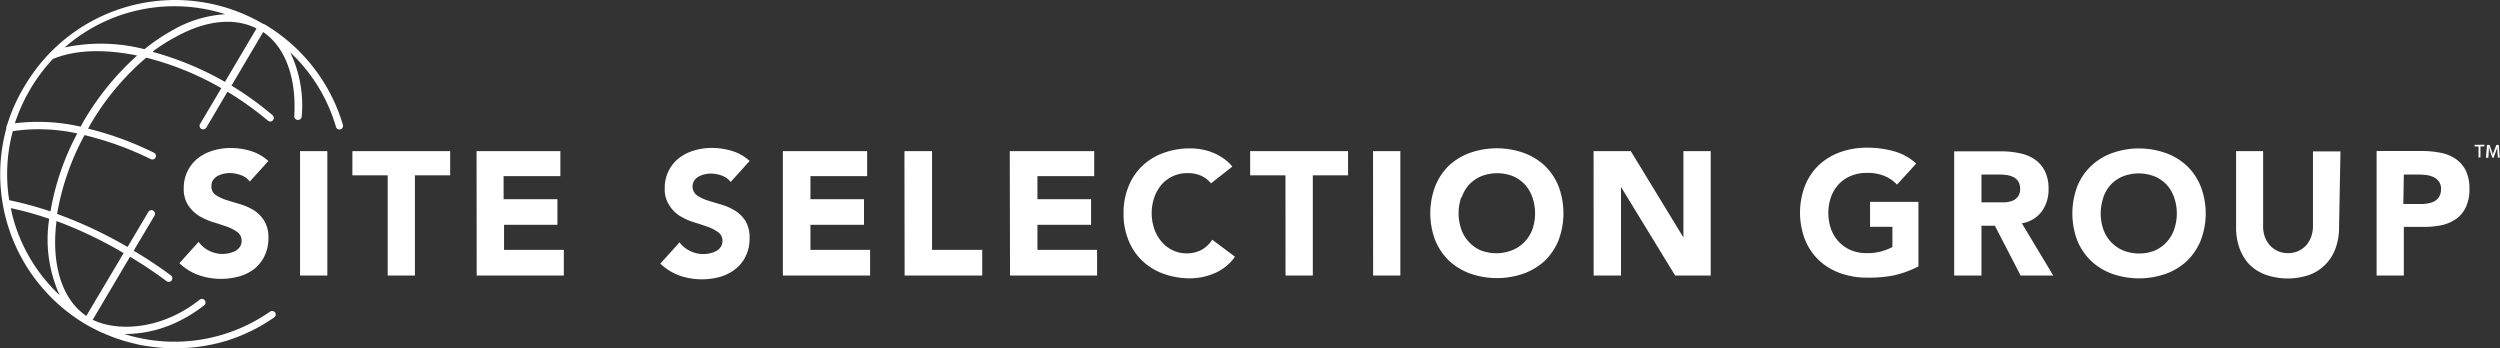
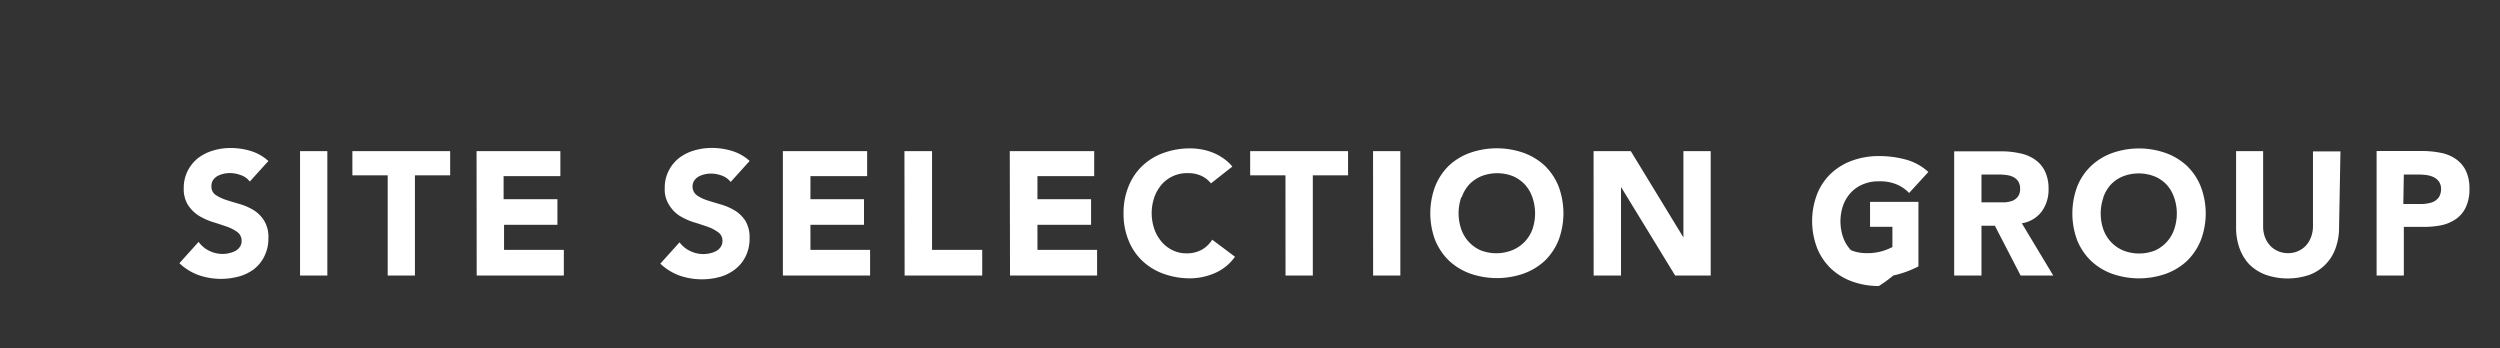
<svg xmlns="http://www.w3.org/2000/svg" viewBox="0 0 390.19 54.36">
  <rect x="0" y="0" width="390.19" height="54.36" fill="#333333" stroke="none" />
  <defs>
    <style>.cls-1{fill:#fff;}</style>
  </defs>
  <g id="Layer_2" data-name="Layer 2">
    <g id="Layer_1-2" data-name="Layer 1">
      <g id="SSG-Horizontal-White">
-         <path class="cls-1" d="M41.89,25.13a7.21,7.21,0,0,0-2.74-1.56A10.68,10.68,0,0,0,36,23.1a9.48,9.48,0,0,0-2.75.4,7.22,7.22,0,0,0-2.32,1.16,6,6,0,0,0-1.63,2,5.78,5.78,0,0,0-.62,2.73,4.64,4.64,0,0,0,.66,2.6A5.68,5.68,0,0,0,31,33.65a10.37,10.37,0,0,0,2.19,1c.78.23,1.5.48,2.18.71a6.15,6.15,0,0,1,1.67.86,1.65,1.65,0,0,1,.67,1.39,1.53,1.53,0,0,1-.26.9,2,2,0,0,1-.67.63,3.89,3.89,0,0,1-1,.37,4.59,4.59,0,0,1-3.11-.36A4.32,4.32,0,0,1,31,37.75l-3,3.33a8.65,8.65,0,0,0,3,1.86,10.68,10.68,0,0,0,6.33.2A7.07,7.07,0,0,0,39.65,42a5.79,5.79,0,0,0,1.61-2,6.23,6.23,0,0,0,.63-2.84,4.85,4.85,0,0,0-.66-2.71,5.13,5.13,0,0,0-1.67-1.67,9.25,9.25,0,0,0-2.14-.93c-.76-.22-1.47-.43-2.14-.65a6.77,6.77,0,0,1-1.65-.79A1.58,1.58,0,0,1,33,29a1.62,1.62,0,0,1,.28-.93,2.11,2.11,0,0,1,.71-.62,3.74,3.74,0,0,1,.92-.33,4.49,4.49,0,0,1,1-.11,5,5,0,0,1,1.67.32,3,3,0,0,1,1.41,1ZM46.83,43h4.26V23.59H46.83Zm13.68,0h4.25V27.37h5.5V23.59H55v3.78h5.51ZM74.4,43H88V39H78.67V35.09H87v-4h-8.4v-3.6h8.86V23.59H74.38ZM117,25.12a7.18,7.18,0,0,0-2.75-1.56,10.68,10.68,0,0,0-3.17-.47,9.48,9.48,0,0,0-2.75.4A7.22,7.22,0,0,0,106,24.65a5.89,5.89,0,0,0-1.63,2,5.78,5.78,0,0,0-.62,2.73,4.42,4.42,0,0,0,.68,2.6,5.23,5.23,0,0,0,1.62,1.69,10.29,10.29,0,0,0,2.18,1c.78.23,1.51.48,2.18.71a6.15,6.15,0,0,1,1.67.86,1.62,1.62,0,0,1,.68,1.39,1.59,1.59,0,0,1-.27.9,1.92,1.92,0,0,1-.67.63,3.89,3.89,0,0,1-1,.37,4.59,4.59,0,0,1-3.11-.36,4.32,4.32,0,0,1-1.65-1.35l-3,3.33a8.65,8.65,0,0,0,3,1.86,10.68,10.68,0,0,0,6.33.2A6.89,6.89,0,0,0,114.77,42a5.68,5.68,0,0,0,1.61-2,6.13,6.13,0,0,0,.61-2.82,5,5,0,0,0-.65-2.71,5.24,5.24,0,0,0-1.66-1.62,9.25,9.25,0,0,0-2.14-.93c-.75-.22-1.47-.43-2.14-.65a6.36,6.36,0,0,1-1.64-.79,1.73,1.73,0,0,1-.38-2.33,2.11,2.11,0,0,1,.71-.62,3.32,3.32,0,0,1,.93-.33,4.24,4.24,0,0,1,.94-.11,5.1,5.1,0,0,1,1.68.31,3.06,3.06,0,0,1,1.4,1ZM122.19,43H135.8V39h-9.31V35.09h8.36v-4h-8.36v-3.6h8.85V23.59H122.19Zm19,0H153.3V39h-7.83V23.59h-4.31Zm16.45,0h13.59V39h-9.31V35.09h8.37v-4h-8.37v-3.6h8.86V23.59H157.6Zm34.7-17a6.76,6.76,0,0,0-1.48-1.34,7.88,7.88,0,0,0-1.65-.87,8.71,8.71,0,0,0-1.73-.48,9.91,9.91,0,0,0-1.72-.15,12,12,0,0,0-4.16.71,9.43,9.43,0,0,0-3.29,2,9,9,0,0,0-2.17,3.22,10.86,10.86,0,0,0-.78,4.22,10.85,10.85,0,0,0,.78,4.21,9,9,0,0,0,2.17,3.21,9.46,9.46,0,0,0,3.29,2,12.05,12.05,0,0,0,4.16.71,9.76,9.76,0,0,0,3.88-.83,7.48,7.48,0,0,0,3.11-2.54l-3.55-2.66A4.57,4.57,0,0,1,187.52,39a4.77,4.77,0,0,1-2.32.54,4.86,4.86,0,0,1-2.13-.46,5.22,5.22,0,0,1-1.74-1.31,6.28,6.28,0,0,1-1.16-2,7.65,7.65,0,0,1,0-5,6.34,6.34,0,0,1,1.16-2,5.28,5.28,0,0,1,4-1.75,5.13,5.13,0,0,1,2.12.4A4.13,4.13,0,0,1,189,28.62Zm8.3,17h4.26V27.37h5.5V23.59H195.12v3.78h5.51Zm13.67,0h4.25V23.59H214.3ZM224,37.49a9.35,9.35,0,0,0,2.17,3.21,9.59,9.59,0,0,0,3.3,2,12.66,12.66,0,0,0,8.33,0,9.79,9.79,0,0,0,3.31-2,9.47,9.47,0,0,0,2.14-3.2,12,12,0,0,0,0-8.43,9.37,9.37,0,0,0-2.16-3.22,9.7,9.7,0,0,0-3.31-2,12.66,12.66,0,0,0-8.33,0,9.61,9.61,0,0,0-3.31,2A9.37,9.37,0,0,0,224,29.07a12,12,0,0,0,0,8.43m4.14-6.71a5.81,5.81,0,0,1,1.17-2,5.73,5.73,0,0,1,1.89-1.29,6.79,6.79,0,0,1,4.94,0A5.73,5.73,0,0,1,238,28.8a5.81,5.81,0,0,1,1.17,2,7.65,7.65,0,0,1,0,5A5.57,5.57,0,0,1,236,39.06a6.77,6.77,0,0,1-4.93,0,5.59,5.59,0,0,1-3-3.27,7.65,7.65,0,0,1,0-5M248.73,43H253V29.18h0L261.45,43H267V23.59h-4.26V37.06h0l-8.21-13.47h-5.81Zm50.69-11.49h-7.55V35.4h3.49v3.16a9.31,9.31,0,0,1-1.61.64,8.12,8.12,0,0,1-2.4.31,6.29,6.29,0,0,1-2.46-.46A5.54,5.54,0,0,1,287,37.74a5.63,5.63,0,0,1-1.22-2,7.65,7.65,0,0,1,0-5,5.85,5.85,0,0,1,1.22-2,5.35,5.35,0,0,1,1.89-1.29,6.11,6.11,0,0,1,2.46-.46,6.71,6.71,0,0,1,2.73.46,5.81,5.81,0,0,1,2,1.36l3-3.28a8.56,8.56,0,0,0-3.46-1.92,15.8,15.8,0,0,0-4.27-.56,12.11,12.11,0,0,0-4.17.71,9.62,9.62,0,0,0-3.29,2,9,9,0,0,0-2.17,3.22,11.78,11.78,0,0,0,0,8.43,9.26,9.26,0,0,0,2.17,3.21,9.64,9.64,0,0,0,3.29,2,12.11,12.11,0,0,0,4.17.71A20.33,20.33,0,0,0,295.5,43a16.14,16.14,0,0,0,3.92-1.42ZM305,43h4.26V35.23h2.09L315.37,43h5.09l-4.9-8.15A4.8,4.8,0,0,0,318.67,33a5.78,5.78,0,0,0,1.06-3.49,6.2,6.2,0,0,0-.59-2.84,4.8,4.8,0,0,0-1.58-1.8,6.41,6.41,0,0,0-2.33-.95,13,13,0,0,0-2.79-.3H305Zm4.26-15.76H312a7.45,7.45,0,0,1,1.16.08,3.3,3.3,0,0,1,1.07.31,2,2,0,0,1,.76.67,2.06,2.06,0,0,1,.3,1.16,1.91,1.91,0,0,1-.34,1.22,2.08,2.08,0,0,1-.86.66,4.52,4.52,0,0,1-1.16.24h-3.67Zm14.95,10.29a9.24,9.24,0,0,0,2.18,3.21,9.46,9.46,0,0,0,3.29,2,12.66,12.66,0,0,0,8.33,0,9.63,9.63,0,0,0,3.31-2,9.47,9.47,0,0,0,2.16-3.21,11.78,11.78,0,0,0,0-8.43,9.23,9.23,0,0,0-2.16-3.22,9.61,9.61,0,0,0-3.31-2,12.53,12.53,0,0,0-8.33,0,9.52,9.52,0,0,0-3.29,2,9.1,9.1,0,0,0-2.18,3.22,12,12,0,0,0,0,8.43m4.06-6.71a5.81,5.81,0,0,1,1.17-2,5.44,5.44,0,0,1,1.89-1.29,6.79,6.79,0,0,1,4.94,0,5.44,5.44,0,0,1,1.89,1.29,5.81,5.81,0,0,1,1.17,2,7.65,7.65,0,0,1,0,5,5.59,5.59,0,0,1-3,3.28,6.77,6.77,0,0,1-4.93,0,5.57,5.57,0,0,1-3.11-3.27,7.65,7.65,0,0,1,0-5m37-7.2H361V35.33A4.82,4.82,0,0,1,360.7,37a4.11,4.11,0,0,1-.8,1.33,3.76,3.76,0,0,1-2.78,1.18,3.83,3.83,0,0,1-1.57-.31,3.71,3.71,0,0,1-1.24-.87A4.14,4.14,0,0,1,353.5,37a4.82,4.82,0,0,1-.28-1.68V23.59H349V35.5a9.48,9.48,0,0,0,.51,3.17A7.39,7.39,0,0,0,351,41.2a7.08,7.08,0,0,0,2.55,1.66,10.46,10.46,0,0,0,7,0,6.85,6.85,0,0,0,4-4.19,9.25,9.25,0,0,0,.52-3.17ZM370.93,43h4.25V35.41h3.11a13.35,13.35,0,0,0,2.82-.27,6.39,6.39,0,0,0,2.27-1,4.65,4.65,0,0,0,1.49-1.83,6.5,6.5,0,0,0,.55-2.85,6.38,6.38,0,0,0-.58-2.86,4.78,4.78,0,0,0-1.59-1.81,6.11,6.11,0,0,0-2.32-.94,14.32,14.32,0,0,0-2.84-.28h-7.16Zm4.25-15.76h2.17a10.64,10.64,0,0,1,1.26.07,3.83,3.83,0,0,1,1.16.31,2.32,2.32,0,0,1,.88.7,2,2,0,0,1,.34,1.16,2.48,2.48,0,0,1-.26,1.17,2.13,2.13,0,0,1-.69.71,2.67,2.67,0,0,1-1,.36,5.17,5.17,0,0,1-1.11.12h-2.83Z" />
-         <path class="cls-1" d="M35.17,2.22A18.6,18.6,0,0,0,27,4.68a29.9,29.9,0,0,0-4.45,3,27.32,27.32,0,0,0-12.46-.27A26,26,0,0,1,35.17,2.22M4.76,13.86A26.78,26.78,0,0,1,8.25,9.21c3.49-1.47,8.14-1.57,13.15-.54a42.63,42.63,0,0,0-8.29,10.15c-.18.31-.35.64-.52.95a29.81,29.81,0,0,0-10.27-.53,26.6,26.6,0,0,1,2.44-5.38M1.94,33.65c-.1-.4-.17-.81-.26-1.17a51.86,51.86,0,0,1,6,1.67A21,21,0,0,0,9.31,46.07,25.77,25.77,0,0,1,1.94,33.65M13.47,49.31C9.55,46.64,8,41.08,8.82,34.5a65.6,65.6,0,0,1,10.48,5ZM7.88,33a53.28,53.28,0,0,0-6.44-1.75A25.74,25.74,0,0,1,2,20.47a27.68,27.68,0,0,1,10.06.36A40,40,0,0,0,7.88,33m16-25A28.92,28.92,0,0,1,27.5,5.72c4.72-2.59,9.14-3,12.54-1.28l-4.93,8.34a48.39,48.39,0,0,0-11.2-4.66M41.14,3.77h0A27.23,27.23,0,0,0,3.9,13.34a27.42,27.42,0,0,0-2.81,6.22A.54.54,0,0,0,1,20,27.21,27.21,0,0,0,13.36,50.6c.82.48,1.67.91,2.53,1.31h0l.25.09c.76.34,1.54.65,2.33.92l.51.16c.7.22,1.39.41,2.1.57l.5.13c.82.16,1.62.29,2.45.38l.6.07c.84.08,1.68.13,2.53.13h0a27.79,27.79,0,0,0,8.15-1.16,27.22,27.22,0,0,0,7.48-3.66.56.56,0,0,0,.15-.77.58.58,0,0,0-.78-.14,26.06,26.06,0,0,1-22.76,3.5h.22a19,19,0,0,0,8.75-2.23,22.76,22.76,0,0,0,3.49-2.24.56.56,0,0,0-.69-.89,20.31,20.31,0,0,1-3.28,2.14c-5.27,2.74-10.47,2.46-13.42,1l5.82-9.84A64.37,64.37,0,0,1,26,43.89a.67.67,0,0,0,.34.1.52.52,0,0,0,.44-.22.56.56,0,0,0-.1-.78,67.48,67.48,0,0,0-5.82-3.86l3.26-5.48a.58.58,0,0,0-.2-.77.56.56,0,0,0-.77.2l-3.24,5.47a66.4,66.4,0,0,0-11-5.16,39.82,39.82,0,0,1,4.28-12.3,49.46,49.46,0,0,1,10.35,3.75.69.69,0,0,0,.24.05.56.56,0,0,0,.56-.56.54.54,0,0,0-.31-.49,49.46,49.46,0,0,0-10.28-3.76l.36-.66A40.51,40.51,0,0,1,22.82,9a46,46,0,0,1,11.72,4.76l-3.31,5.59a.56.56,0,0,0,.2.77h0a.59.59,0,0,0,.77-.2l3.3-5.6a49.68,49.68,0,0,1,6.28,4.48.56.56,0,0,0,.79,0h0a.57.57,0,0,0,0-.79,49,49,0,0,0-6.44-4.65L41.07,5c3.43,2.32,5.21,7.06,4.86,13.11a.58.58,0,0,0,1.16.06,19.11,19.11,0,0,0-1.79-10,25.91,25.91,0,0,1,7.14,11.64.56.56,0,0,0,.69.38.57.57,0,0,0,.39-.7A27.21,27.21,0,0,0,41.14,3.71" />
-         <path class="cls-1" d="M389.85,24.59l-.08-1.16v-.55h0a1.86,1.86,0,0,1-.16.57l-.42,1.17H389l-.41-1.17a2.62,2.62,0,0,0-.14-.55h0v.55l-.08,1.17H388l.16-2h.4l.38,1.08a4.1,4.1,0,0,1,.14.5h0a1.59,1.59,0,0,1,.14-.51l.4-1.07H390l.15,2Zm-2.1-2v.26h-.61v1.73h-.3V22.86h-.61V22.6Z" />
+         <path class="cls-1" d="M41.89,25.13a7.21,7.21,0,0,0-2.74-1.56A10.68,10.68,0,0,0,36,23.1a9.48,9.48,0,0,0-2.75.4,7.22,7.22,0,0,0-2.32,1.16,6,6,0,0,0-1.63,2,5.78,5.78,0,0,0-.62,2.73,4.64,4.64,0,0,0,.66,2.6A5.68,5.68,0,0,0,31,33.65a10.37,10.37,0,0,0,2.19,1c.78.23,1.5.48,2.18.71a6.15,6.15,0,0,1,1.67.86,1.65,1.65,0,0,1,.67,1.39,1.53,1.53,0,0,1-.26.9,2,2,0,0,1-.67.63,3.89,3.89,0,0,1-1,.37,4.59,4.59,0,0,1-3.11-.36A4.32,4.32,0,0,1,31,37.75l-3,3.33a8.65,8.65,0,0,0,3,1.86,10.68,10.68,0,0,0,6.33.2A7.07,7.07,0,0,0,39.65,42a5.79,5.79,0,0,0,1.61-2,6.23,6.23,0,0,0,.63-2.84,4.85,4.85,0,0,0-.66-2.71,5.13,5.13,0,0,0-1.67-1.67,9.25,9.25,0,0,0-2.14-.93c-.76-.22-1.47-.43-2.14-.65a6.77,6.77,0,0,1-1.65-.79A1.58,1.58,0,0,1,33,29a1.62,1.62,0,0,1,.28-.93,2.11,2.11,0,0,1,.71-.62,3.74,3.74,0,0,1,.92-.33,4.49,4.49,0,0,1,1-.11,5,5,0,0,1,1.67.32,3,3,0,0,1,1.41,1ZM46.83,43h4.26V23.59H46.83Zm13.68,0h4.25V27.37h5.5V23.59H55v3.78h5.51ZM74.4,43H88V39H78.67V35.09H87v-4h-8.4v-3.6h8.86V23.59H74.38ZM117,25.12a7.18,7.18,0,0,0-2.75-1.56,10.68,10.68,0,0,0-3.17-.47,9.48,9.48,0,0,0-2.75.4A7.22,7.22,0,0,0,106,24.65a5.89,5.89,0,0,0-1.63,2,5.78,5.78,0,0,0-.62,2.73,4.42,4.42,0,0,0,.68,2.6,5.23,5.23,0,0,0,1.62,1.69,10.29,10.29,0,0,0,2.18,1c.78.23,1.51.48,2.18.71a6.15,6.15,0,0,1,1.67.86,1.62,1.62,0,0,1,.68,1.39,1.59,1.59,0,0,1-.27.9,1.92,1.92,0,0,1-.67.63,3.89,3.89,0,0,1-1,.37,4.59,4.59,0,0,1-3.11-.36,4.32,4.32,0,0,1-1.65-1.35l-3,3.33a8.65,8.65,0,0,0,3,1.86,10.68,10.68,0,0,0,6.33.2A6.89,6.89,0,0,0,114.77,42a5.68,5.68,0,0,0,1.61-2,6.13,6.13,0,0,0,.61-2.82,5,5,0,0,0-.65-2.71,5.24,5.24,0,0,0-1.66-1.62,9.25,9.25,0,0,0-2.14-.93c-.75-.22-1.47-.43-2.14-.65a6.36,6.36,0,0,1-1.64-.79,1.73,1.73,0,0,1-.38-2.33,2.11,2.11,0,0,1,.71-.62,3.32,3.32,0,0,1,.93-.33,4.24,4.24,0,0,1,.94-.11,5.1,5.1,0,0,1,1.68.31,3.06,3.06,0,0,1,1.4,1ZM122.19,43H135.8V39h-9.31V35.09h8.36v-4h-8.36v-3.6h8.85V23.59H122.19Zm19,0H153.3V39h-7.83V23.59h-4.31Zm16.45,0h13.59V39h-9.31V35.09h8.37v-4h-8.37v-3.6h8.86V23.59H157.6Zm34.7-17a6.76,6.76,0,0,0-1.48-1.34,7.88,7.88,0,0,0-1.65-.87,8.71,8.71,0,0,0-1.73-.48,9.91,9.91,0,0,0-1.72-.15,12,12,0,0,0-4.16.71,9.43,9.43,0,0,0-3.29,2,9,9,0,0,0-2.17,3.22,10.86,10.86,0,0,0-.78,4.22,10.85,10.85,0,0,0,.78,4.21,9,9,0,0,0,2.17,3.21,9.46,9.46,0,0,0,3.29,2,12.05,12.05,0,0,0,4.16.71,9.76,9.76,0,0,0,3.88-.83,7.48,7.48,0,0,0,3.11-2.54l-3.55-2.66A4.57,4.57,0,0,1,187.52,39a4.77,4.77,0,0,1-2.32.54,4.86,4.86,0,0,1-2.13-.46,5.22,5.22,0,0,1-1.74-1.31,6.28,6.28,0,0,1-1.16-2,7.65,7.65,0,0,1,0-5,6.34,6.34,0,0,1,1.16-2,5.28,5.28,0,0,1,4-1.75,5.13,5.13,0,0,1,2.12.4A4.13,4.13,0,0,1,189,28.62Zm8.3,17h4.26V27.37h5.5V23.59H195.12v3.78h5.51Zm13.67,0h4.25V23.59H214.3ZM224,37.49a9.35,9.35,0,0,0,2.17,3.21,9.59,9.59,0,0,0,3.3,2,12.66,12.66,0,0,0,8.33,0,9.79,9.79,0,0,0,3.31-2,9.47,9.47,0,0,0,2.14-3.2,12,12,0,0,0,0-8.43,9.37,9.37,0,0,0-2.16-3.22,9.7,9.7,0,0,0-3.31-2,12.66,12.66,0,0,0-8.33,0,9.61,9.61,0,0,0-3.31,2A9.37,9.37,0,0,0,224,29.07a12,12,0,0,0,0,8.43m4.14-6.71a5.81,5.81,0,0,1,1.17-2,5.73,5.73,0,0,1,1.89-1.29,6.79,6.79,0,0,1,4.94,0A5.73,5.73,0,0,1,238,28.8a5.81,5.81,0,0,1,1.17,2,7.65,7.65,0,0,1,0,5A5.57,5.57,0,0,1,236,39.06a6.77,6.77,0,0,1-4.93,0,5.59,5.59,0,0,1-3-3.27,7.65,7.65,0,0,1,0-5M248.73,43H253V29.18h0L261.45,43H267V23.59h-4.26V37.06h0l-8.21-13.47h-5.81Zm50.69-11.49h-7.55V35.4h3.49v3.16a9.31,9.31,0,0,1-1.61.64,8.12,8.12,0,0,1-2.4.31,6.29,6.29,0,0,1-2.46-.46a5.63,5.63,0,0,1-1.22-2,7.65,7.65,0,0,1,0-5,5.85,5.85,0,0,1,1.22-2,5.35,5.35,0,0,1,1.89-1.29,6.11,6.11,0,0,1,2.46-.46,6.71,6.71,0,0,1,2.73.46,5.81,5.81,0,0,1,2,1.36l3-3.28a8.56,8.56,0,0,0-3.46-1.92,15.8,15.8,0,0,0-4.27-.56,12.11,12.11,0,0,0-4.17.71,9.62,9.62,0,0,0-3.29,2,9,9,0,0,0-2.17,3.22,11.78,11.78,0,0,0,0,8.43,9.26,9.26,0,0,0,2.17,3.21,9.64,9.64,0,0,0,3.29,2,12.11,12.11,0,0,0,4.17.71A20.33,20.33,0,0,0,295.5,43a16.14,16.14,0,0,0,3.92-1.42ZM305,43h4.26V35.23h2.09L315.37,43h5.09l-4.9-8.15A4.8,4.8,0,0,0,318.67,33a5.78,5.78,0,0,0,1.06-3.49,6.2,6.2,0,0,0-.59-2.84,4.8,4.8,0,0,0-1.58-1.8,6.41,6.41,0,0,0-2.33-.95,13,13,0,0,0-2.79-.3H305Zm4.26-15.76H312a7.45,7.45,0,0,1,1.16.08,3.3,3.3,0,0,1,1.07.31,2,2,0,0,1,.76.67,2.06,2.06,0,0,1,.3,1.16,1.91,1.91,0,0,1-.34,1.22,2.08,2.08,0,0,1-.86.66,4.52,4.52,0,0,1-1.16.24h-3.67Zm14.95,10.29a9.24,9.24,0,0,0,2.18,3.21,9.46,9.46,0,0,0,3.29,2,12.66,12.66,0,0,0,8.33,0,9.63,9.63,0,0,0,3.31-2,9.47,9.47,0,0,0,2.16-3.21,11.78,11.78,0,0,0,0-8.43,9.23,9.23,0,0,0-2.16-3.22,9.61,9.61,0,0,0-3.31-2,12.53,12.53,0,0,0-8.33,0,9.52,9.52,0,0,0-3.29,2,9.1,9.1,0,0,0-2.18,3.22,12,12,0,0,0,0,8.43m4.06-6.71a5.81,5.81,0,0,1,1.17-2,5.44,5.44,0,0,1,1.89-1.29,6.79,6.79,0,0,1,4.94,0,5.44,5.44,0,0,1,1.89,1.29,5.81,5.81,0,0,1,1.17,2,7.65,7.65,0,0,1,0,5,5.59,5.59,0,0,1-3,3.28,6.77,6.77,0,0,1-4.93,0,5.57,5.57,0,0,1-3.11-3.27,7.65,7.65,0,0,1,0-5m37-7.2H361V35.33A4.82,4.82,0,0,1,360.7,37a4.11,4.11,0,0,1-.8,1.33,3.76,3.76,0,0,1-2.78,1.18,3.83,3.83,0,0,1-1.57-.31,3.71,3.71,0,0,1-1.24-.87A4.14,4.14,0,0,1,353.5,37a4.82,4.82,0,0,1-.28-1.68V23.59H349V35.5a9.48,9.48,0,0,0,.51,3.17A7.39,7.39,0,0,0,351,41.2a7.08,7.08,0,0,0,2.55,1.66,10.46,10.46,0,0,0,7,0,6.85,6.85,0,0,0,4-4.19,9.25,9.25,0,0,0,.52-3.17ZM370.93,43h4.25V35.41h3.11a13.35,13.35,0,0,0,2.82-.27,6.39,6.39,0,0,0,2.27-1,4.65,4.65,0,0,0,1.49-1.83,6.5,6.5,0,0,0,.55-2.85,6.38,6.38,0,0,0-.58-2.86,4.78,4.78,0,0,0-1.59-1.81,6.11,6.11,0,0,0-2.32-.94,14.32,14.32,0,0,0-2.84-.28h-7.16Zm4.25-15.76h2.17a10.64,10.64,0,0,1,1.26.07,3.83,3.83,0,0,1,1.16.31,2.32,2.32,0,0,1,.88.7,2,2,0,0,1,.34,1.16,2.48,2.48,0,0,1-.26,1.17,2.13,2.13,0,0,1-.69.71,2.67,2.67,0,0,1-1,.36,5.17,5.17,0,0,1-1.11.12h-2.83Z" />
      </g>
    </g>
  </g>
</svg>